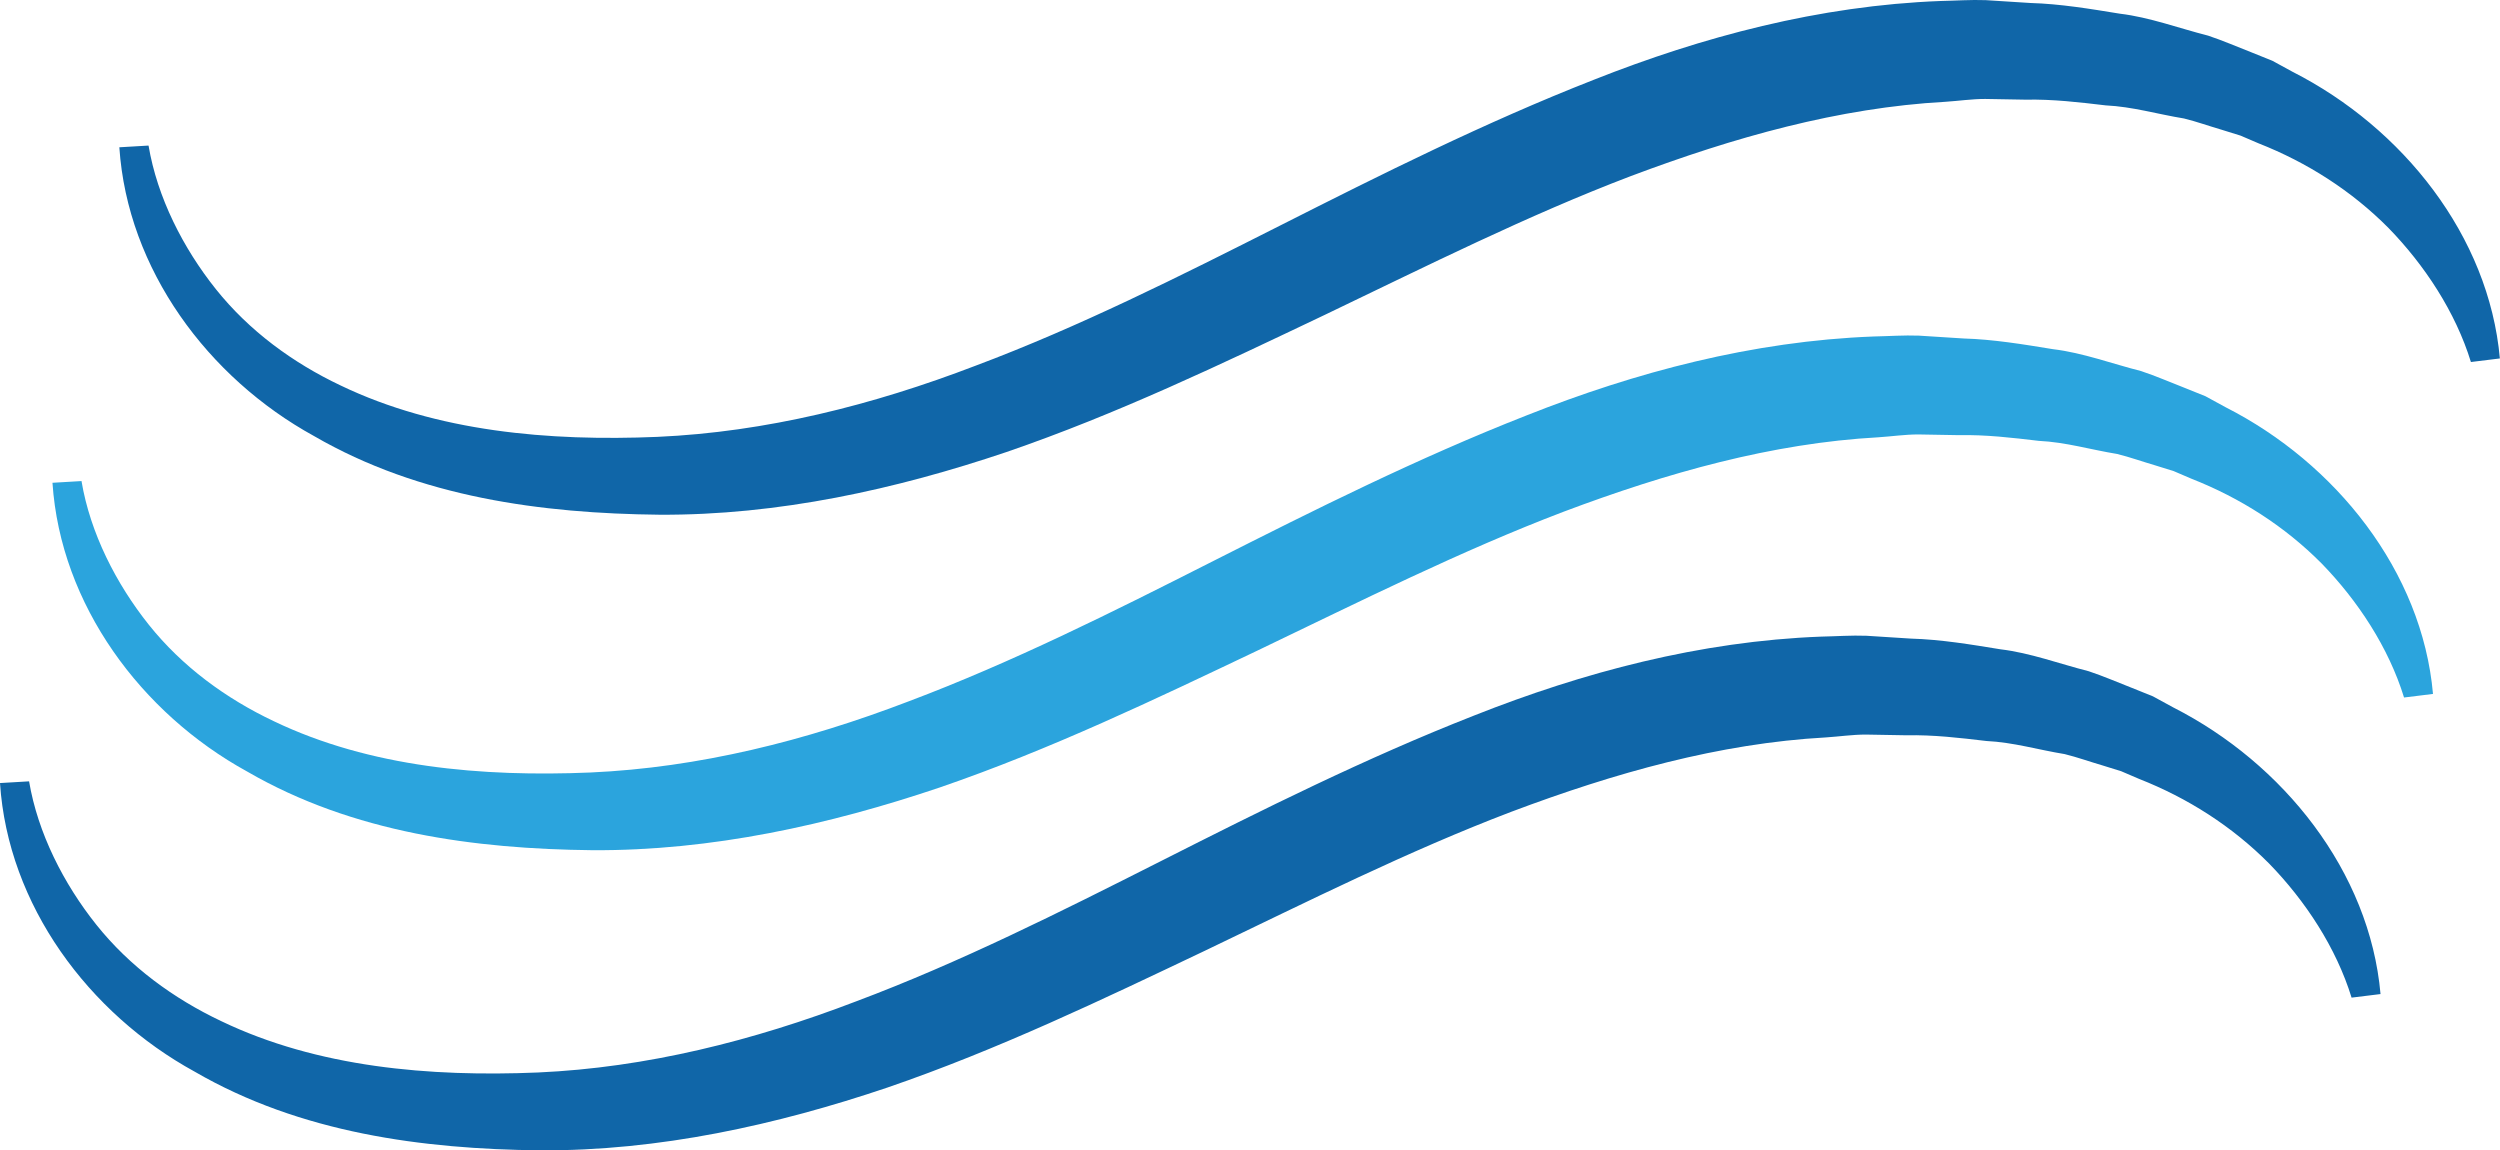
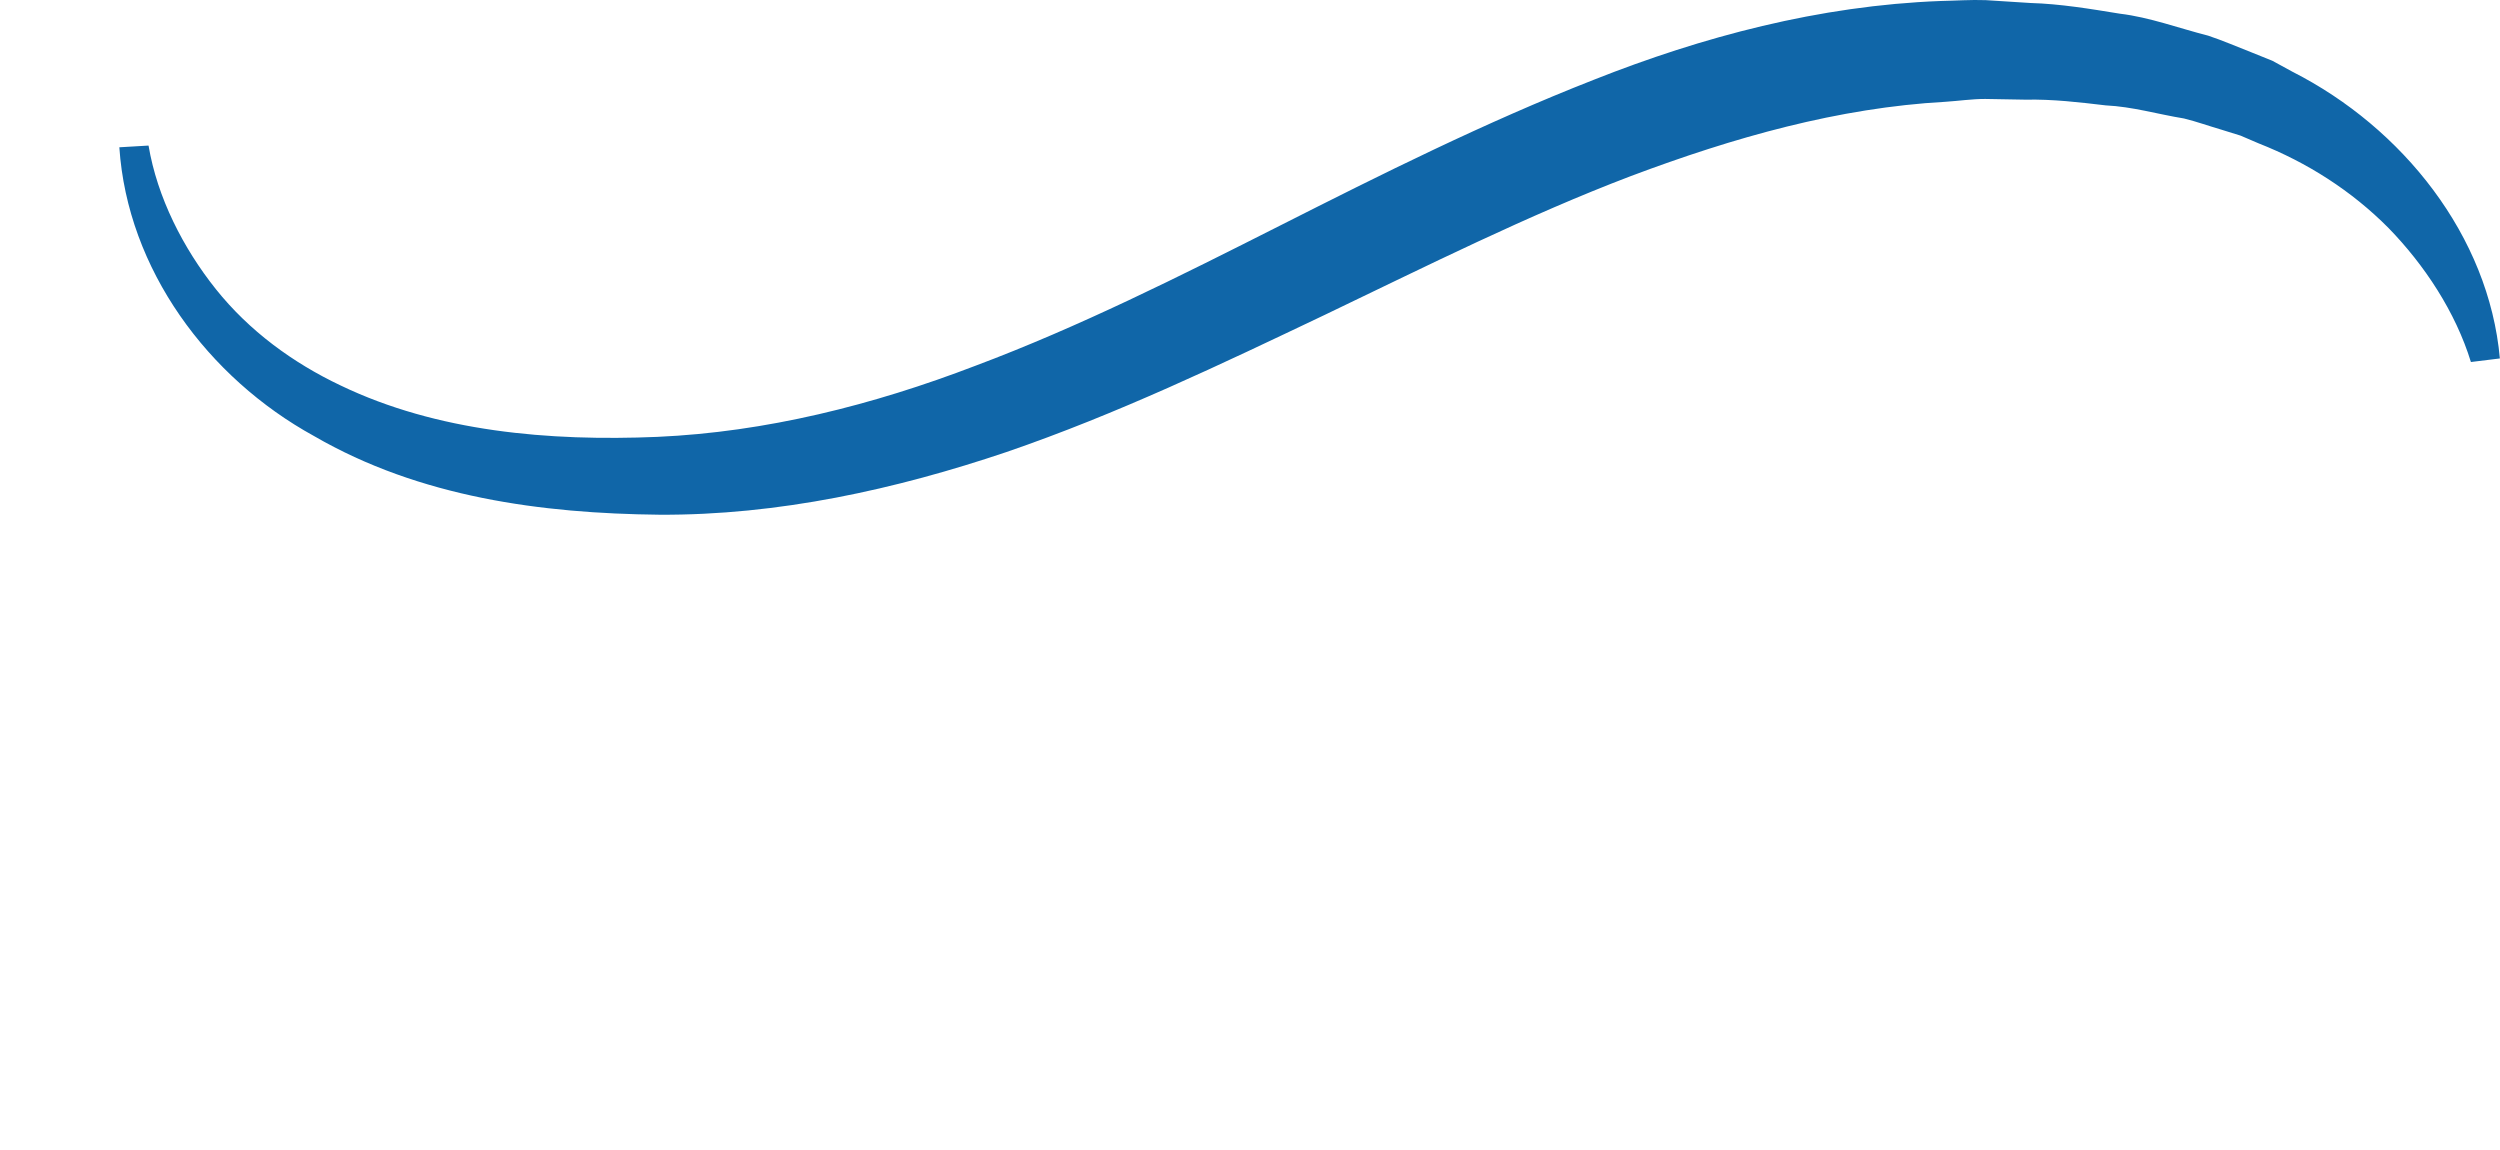
<svg xmlns="http://www.w3.org/2000/svg" data-bbox="0 -0.001 175.33 80.682" viewBox="0 0 175.34 80.69" data-type="color">
  <g>
    <path d="M10.42 10.22c.61 3.62 2.42 7.18 4.72 10.06 2.33 2.92 5.4 5.17 8.76 6.76 6.75 3.24 14.6 3.92 22.21 3.6 7.6-.34 15.09-2.22 22.31-4.99 7.25-2.72 14.28-6.25 21.38-9.84S104.12 8.6 111.77 5.6C119.39 2.58 127.6.39 136.1.07c1.06-.02 2.12-.1 3.17-.06l3.14.2c2.09.06 4.18.41 6.27.75 2.09.25 4.14 1.02 6.19 1.54 1.02.34 2.01.77 3.01 1.16l1.49.6 1.43.78c7.69 3.91 13.76 11.49 14.53 20.1l-2.03.25c-1.08-3.51-3.25-6.8-5.78-9.4-2.59-2.61-5.71-4.6-9.12-5.94l-1.26-.54-1.32-.41c-.89-.26-1.75-.57-2.64-.79-1.85-.3-3.61-.83-5.5-.92-1.86-.22-3.71-.44-5.62-.4l-2.83-.05c-.94 0-1.87.14-2.8.2-7.46.41-14.82 2.49-22.05 5.21-7.23 2.75-14.28 6.29-21.48 9.74-7.21 3.43-14.52 6.94-22.3 9.61-7.76 2.62-16.01 4.45-24.37 4.4-8.22-.09-16.78-1.21-24.21-5.52C14.59 26.5 8.94 18.89 8.37 10.33l2.04-.12Z" fill="#1066a8" data-color="1" />
-     <path d="M5.72 33.76c.61 3.62 2.42 7.18 4.72 10.06 2.33 2.92 5.4 5.17 8.76 6.76 6.75 3.24 14.6 3.92 22.21 3.6 7.6-.34 15.09-2.22 22.32-4.99 7.25-2.73 14.28-6.25 21.38-9.85 7.1-3.59 14.32-7.21 21.97-10.21 7.62-3.02 15.83-5.21 24.33-5.53 1.06-.02 2.12-.1 3.17-.06l3.14.2c2.09.06 4.18.41 6.27.75 2.09.25 4.14 1.02 6.19 1.54 1.02.34 2.01.77 3.01 1.16l1.49.6 1.43.78c7.69 3.91 13.77 11.49 14.53 20.1l-2.03.25c-1.08-3.51-3.25-6.8-5.78-9.4-2.59-2.61-5.71-4.6-9.12-5.94l-1.26-.54-1.32-.41c-.89-.26-1.75-.57-2.64-.79-1.85-.3-3.61-.83-5.5-.92-1.86-.22-3.71-.44-5.62-.4l-2.83-.05c-.94 0-1.87.14-2.8.2-7.46.41-14.82 2.49-22.05 5.21-7.23 2.75-14.28 6.29-21.48 9.74-7.21 3.43-14.52 6.94-22.3 9.61-7.76 2.62-16 4.45-24.37 4.4-8.22-.09-16.78-1.21-24.21-5.52C9.9 50.03 4.25 42.42 3.68 33.86l2.04-.12Z" fill="#2ba4dd" data-color="2" />
-     <path d="M2.04 54.8c.61 3.62 2.42 7.18 4.72 10.06 2.33 2.92 5.4 5.17 8.76 6.76 6.75 3.24 14.6 3.92 22.21 3.6 7.6-.34 15.09-2.22 22.32-4.99 7.25-2.72 14.28-6.25 21.38-9.84s14.32-7.21 21.97-10.21c7.62-3.02 15.83-5.21 24.33-5.53 1.06-.02 2.12-.1 3.17-.06l3.14.2c2.09.06 4.18.41 6.27.75 2.09.25 4.14 1.02 6.19 1.54 1.02.34 2.01.77 3.01 1.16l1.49.6 1.43.78c7.69 3.91 13.77 11.49 14.53 20.1l-2.03.25c-1.08-3.51-3.25-6.8-5.78-9.4-2.59-2.61-5.71-4.6-9.12-5.94l-1.26-.54-1.32-.41c-.89-.26-1.75-.57-2.64-.79-1.85-.3-3.61-.83-5.5-.92-1.86-.22-3.71-.44-5.62-.4l-2.83-.05c-.94 0-1.87.14-2.8.2-7.46.41-14.82 2.49-22.05 5.21-7.23 2.75-14.28 6.29-21.48 9.74-7.21 3.43-14.52 6.94-22.3 9.61-7.76 2.62-16 4.45-24.37 4.4-8.22-.09-16.78-1.21-24.21-5.52C6.22 71.09.56 63.48 0 54.92l2.04-.12Z" fill="#1066a8" data-color="1" />
  </g>
</svg>